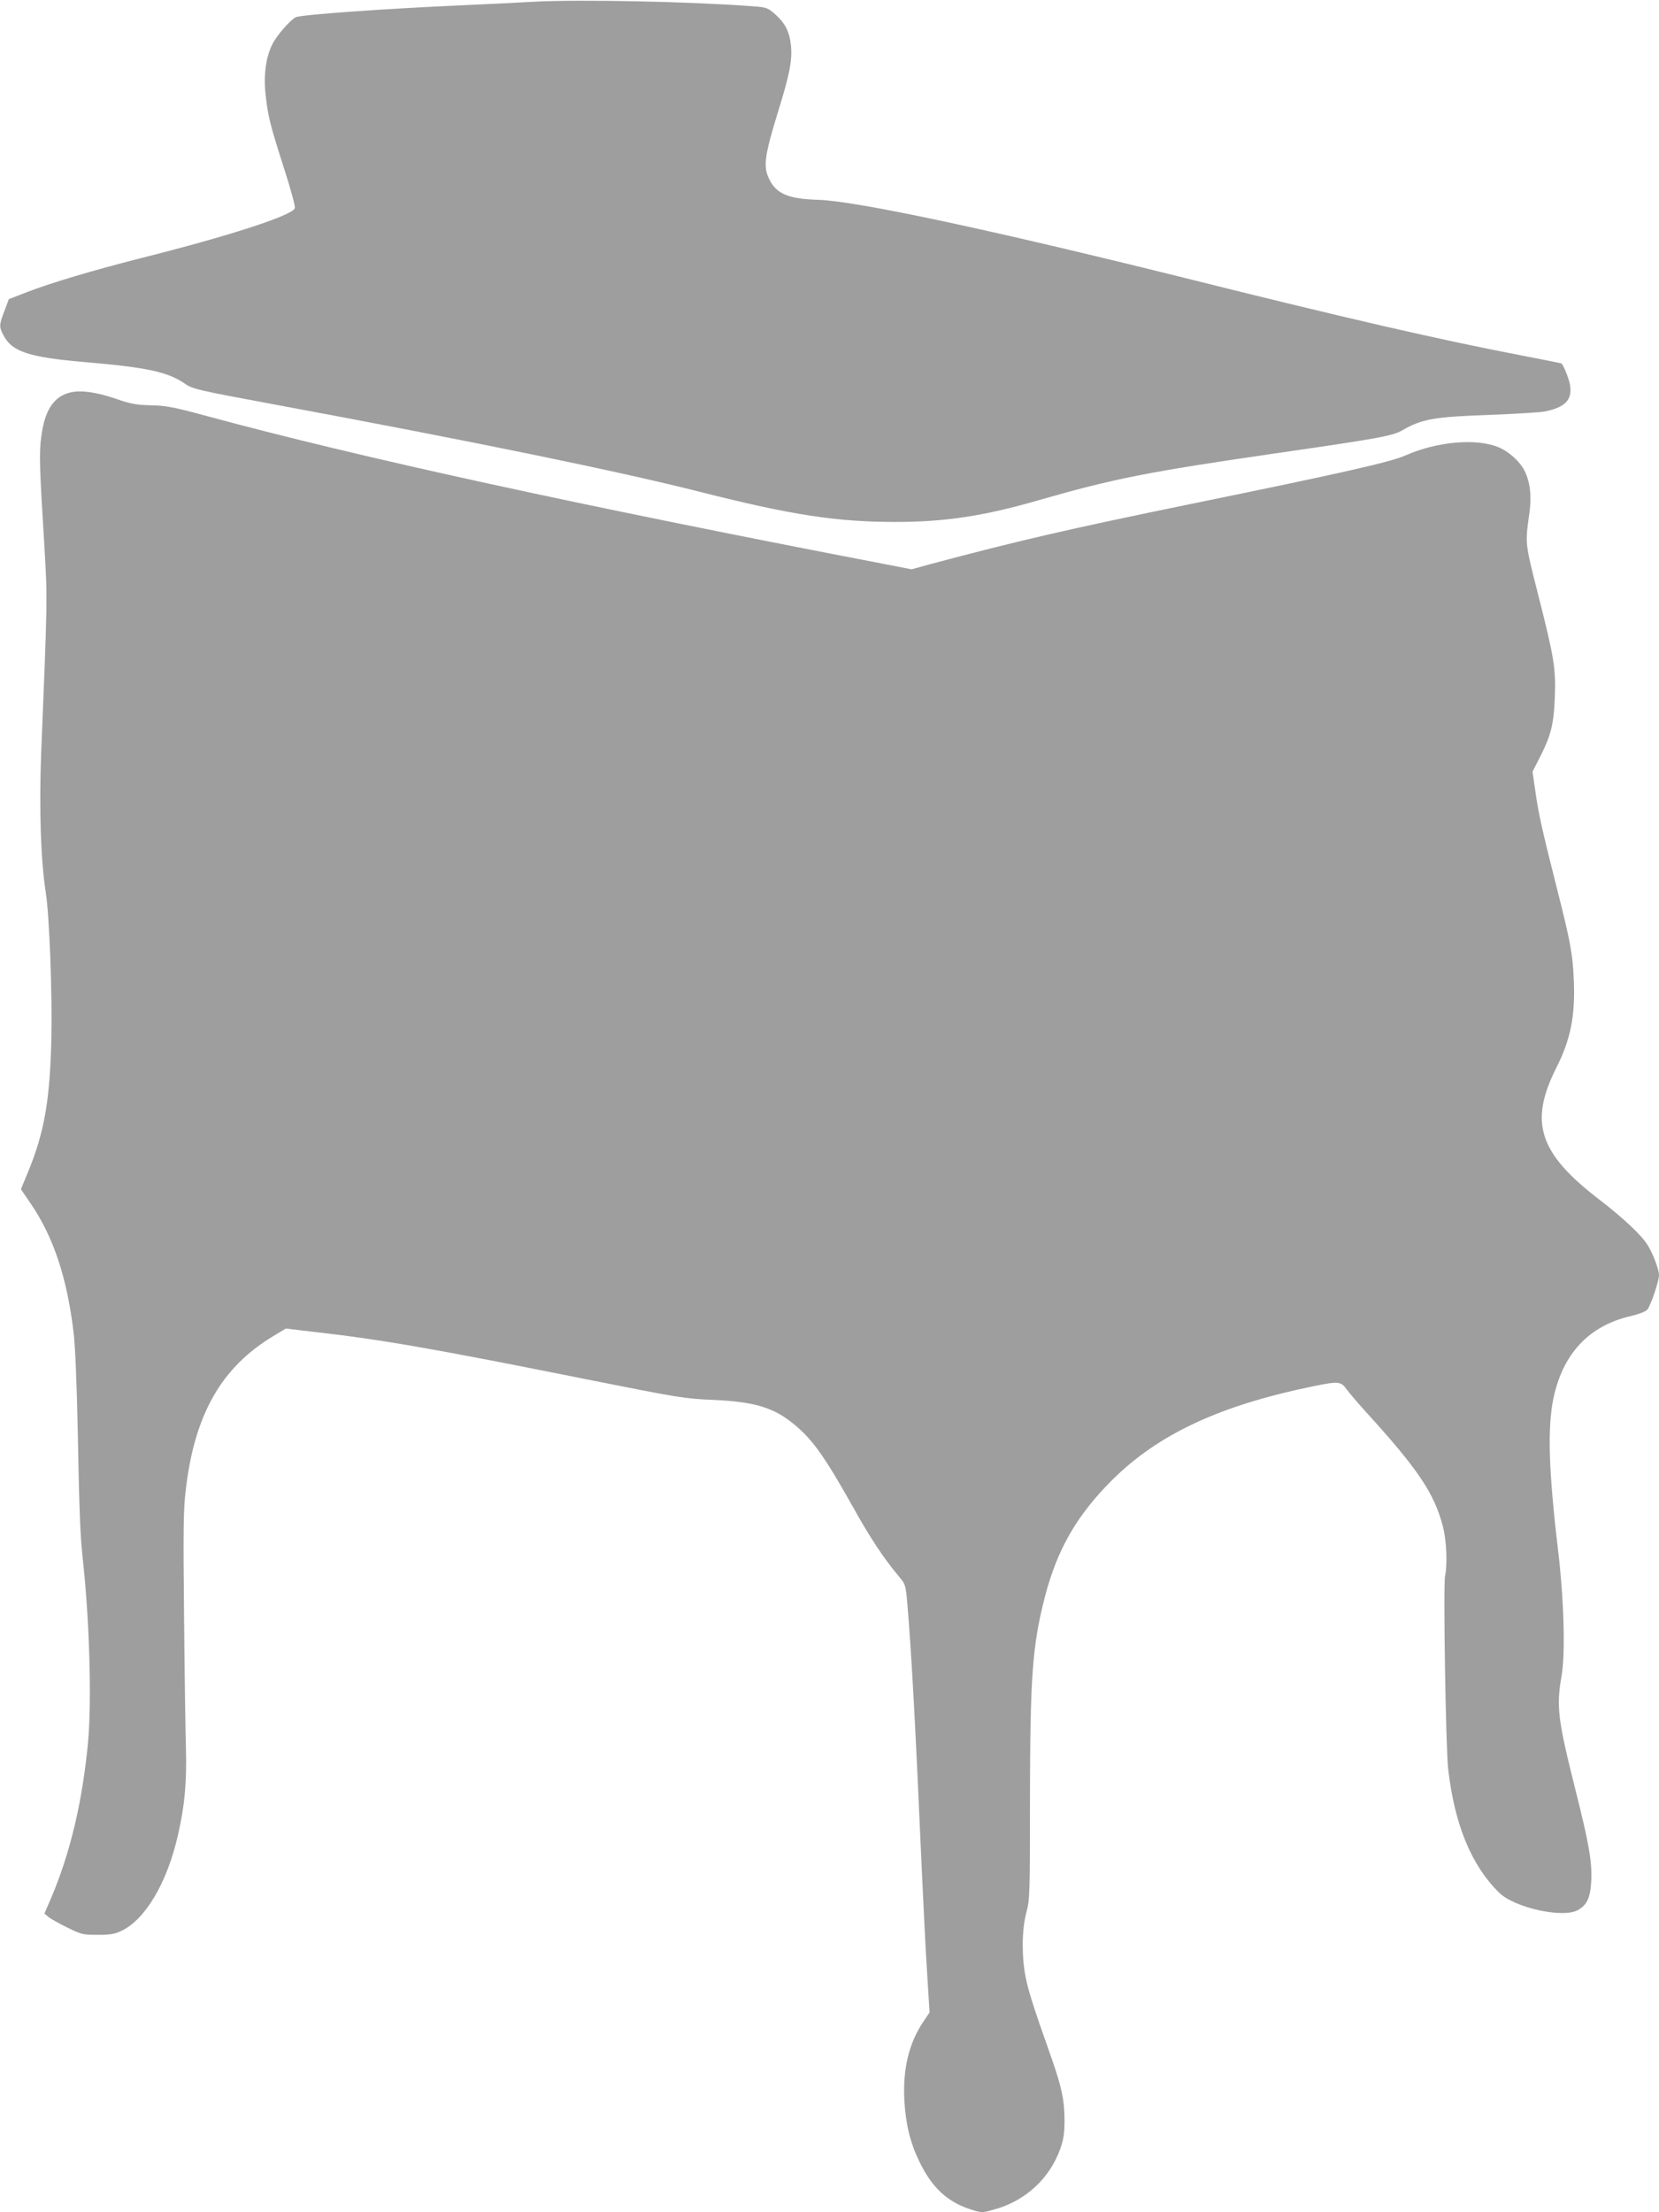
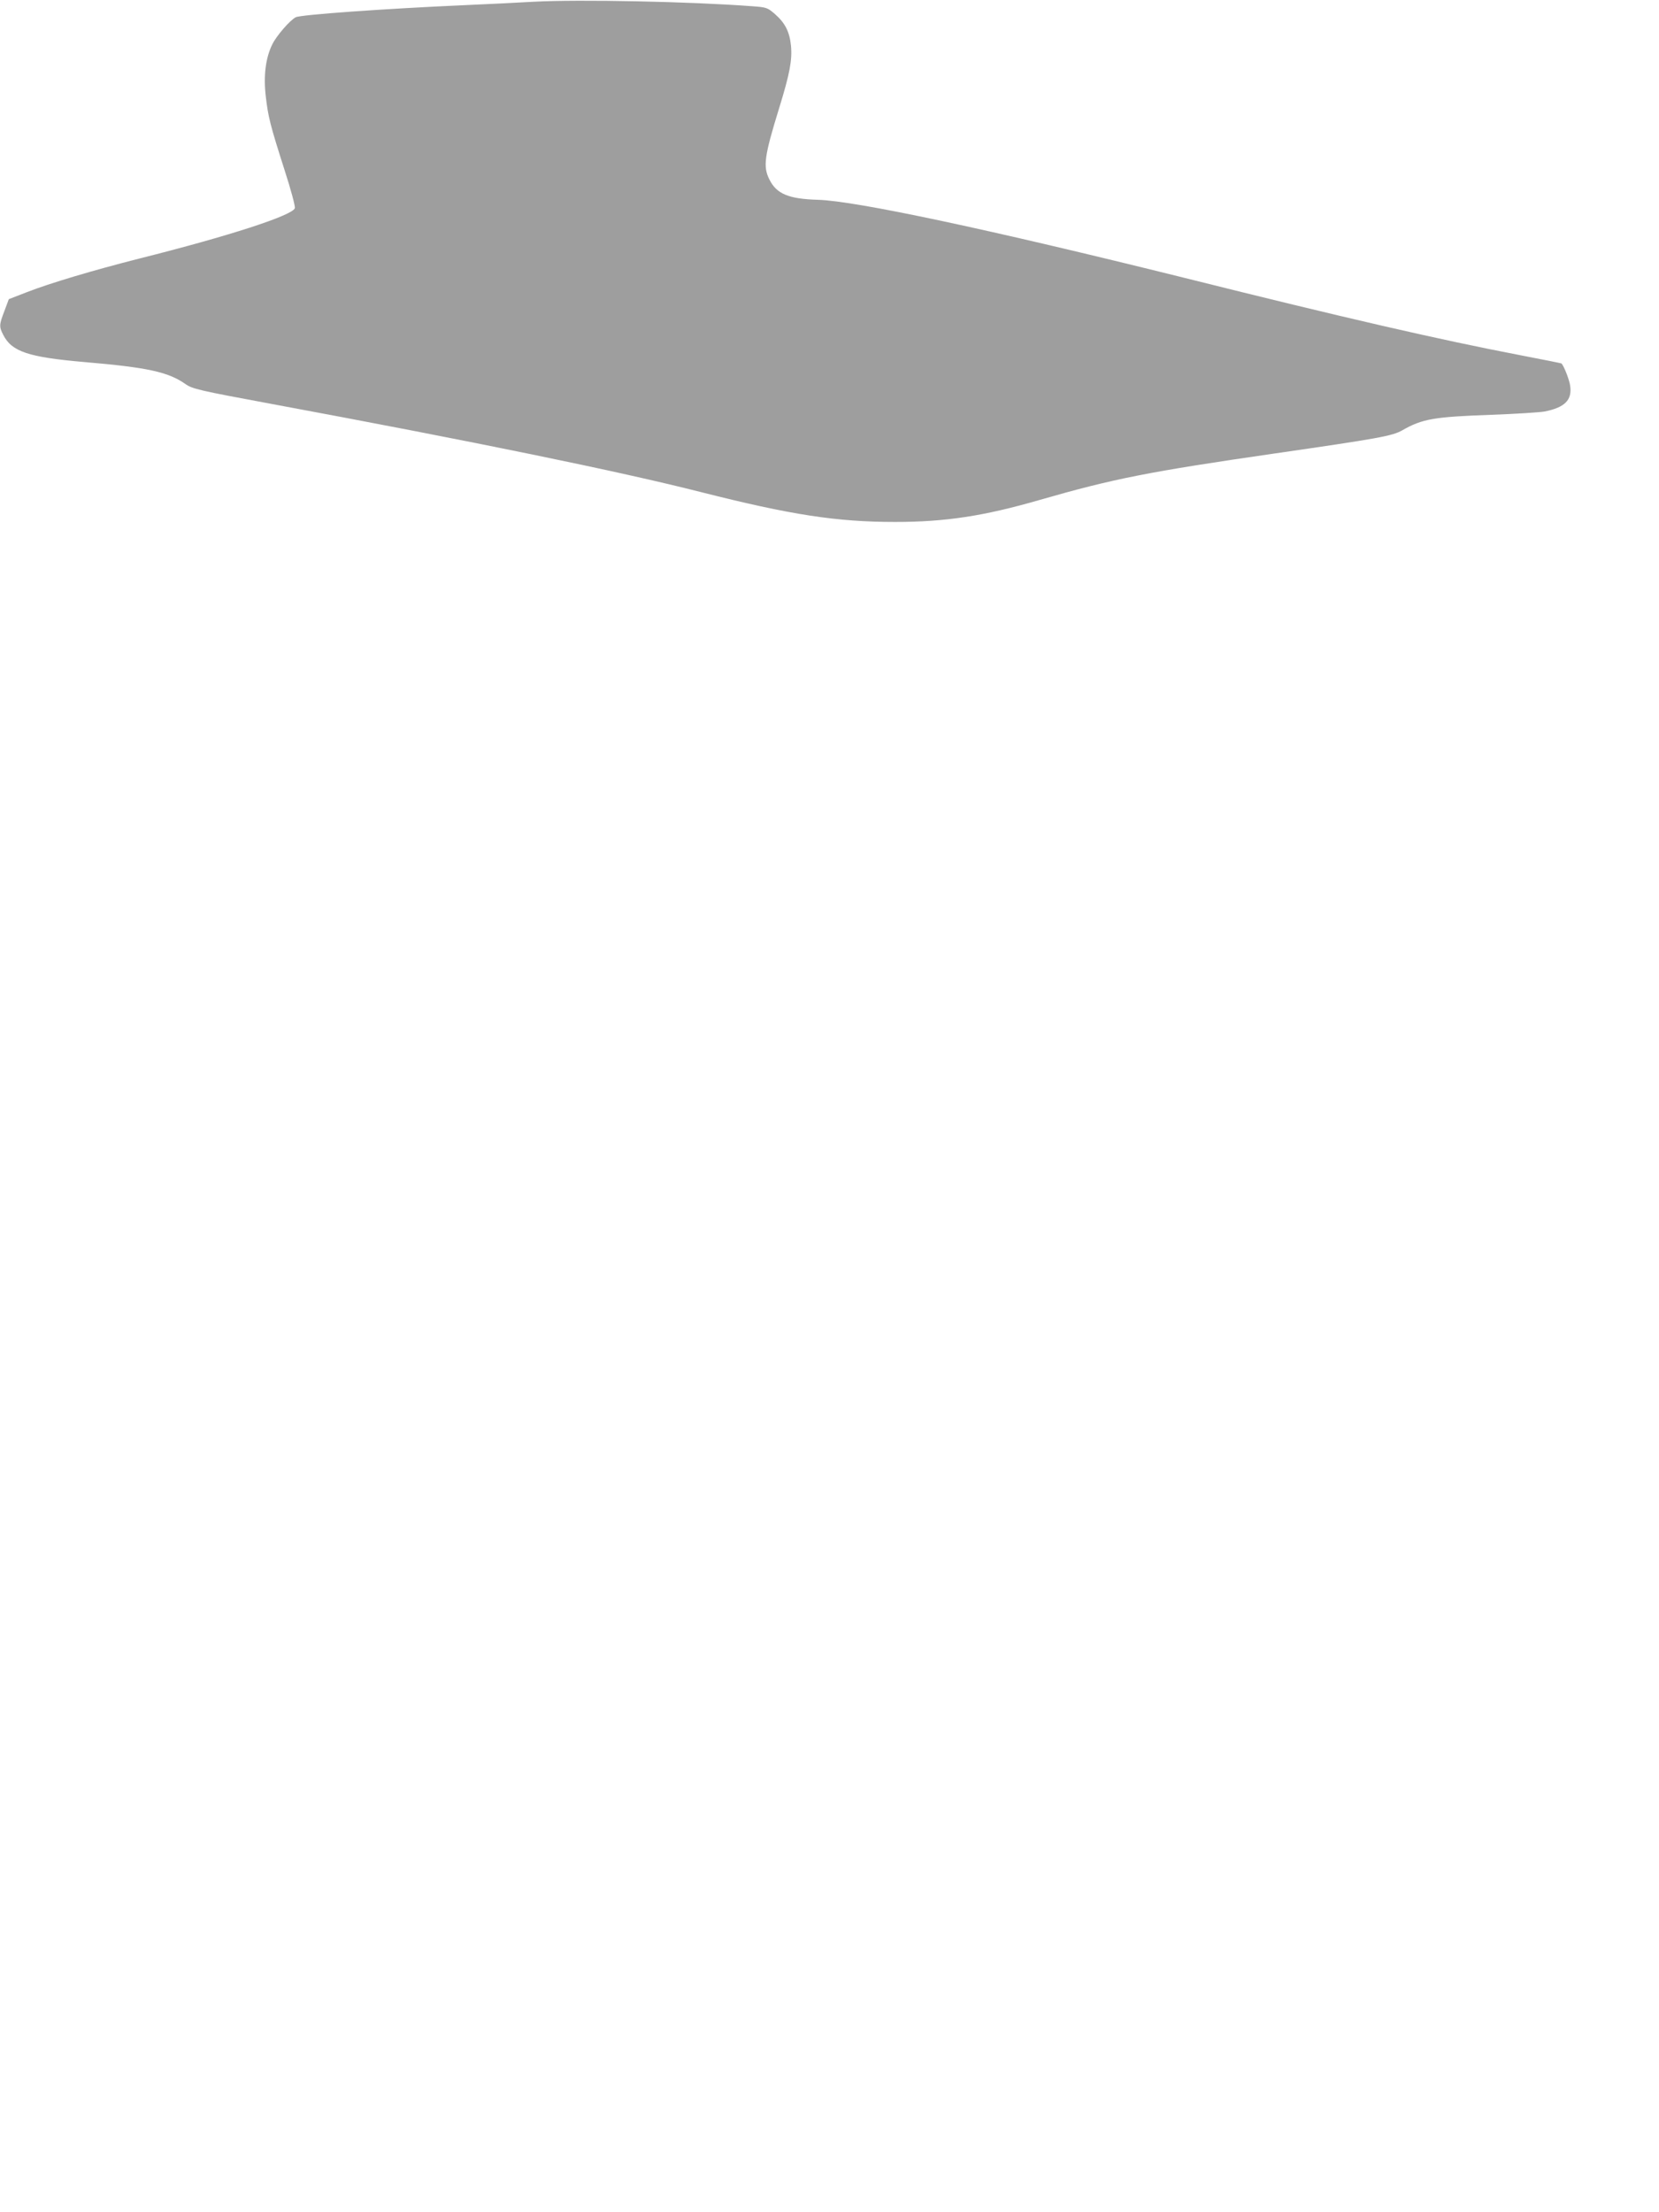
<svg xmlns="http://www.w3.org/2000/svg" version="1.0" width="960pt" height="1280pt" viewBox="0 0 960 1280" preserveAspectRatio="xMidYMid meet">
  <g transform="translate(0,1280) scale(0.1,-0.1)" fill="#9e9e9e" stroke="none">
    <path d="M3090 12790 c-85 -5 -267 -14 -405 -20 -453 -20 -948 -55 -974 -70 -34 -18 -111 -107 -135 -156 -39 -78 -52 -183 -38 -302 14 -120 25 -164 108 -424 37 -114 64 -214 60 -223 -16 -42 -382 -161 -896 -290 -275 -70 -520 -143 -656 -196 l-103 -40 -25 -67 c-31 -81 -32 -92 -7 -140 49 -97 147 -129 471 -157 364 -31 483 -57 583 -127 39 -28 82 -38 487 -113 1185 -220 2027 -393 2495 -512 521 -132 785 -173 1125 -173 291 0 513 34 835 127 427 123 634 164 1360 269 601 87 681 101 739 134 117 67 184 78 516 90 140 5 279 14 308 19 116 23 160 66 148 148 -4 33 -34 111 -50 130 -1 1 -109 23 -240 48 -464 89 -1017 216 -1941 447 -1131 281 -1904 446 -2123 452 -168 5 -238 34 -279 116 -39 76 -31 134 57 419 60 195 75 274 67 357 -8 79 -33 130 -92 182 -44 38 -49 40 -133 46 -357 27 -998 40 -1262 26z" />
-     <path d="M406 10529 c-95 -23 -147 -102 -167 -254 -13 -97 -11 -170 18 -638 18 -306 18 -293 -19 -1202 -12 -311 -2 -616 27 -800 21 -137 38 -580 32 -850 -8 -347 -40 -534 -131 -757 l-45 -109 56 -82 c131 -191 210 -427 248 -740 10 -76 19 -294 25 -582 9 -473 14 -598 30 -745 38 -351 51 -810 30 -1045 -32 -346 -103 -646 -215 -909 l-38 -88 24 -20 c13 -11 62 -38 109 -61 81 -40 90 -42 175 -42 75 0 98 4 140 24 137 67 261 277 323 546 41 175 53 310 48 507 -3 101 -8 448 -11 772 -5 497 -4 611 10 725 50 436 206 710 506 890 l73 44 151 -18 c399 -45 687 -95 1595 -277 532 -106 562 -111 730 -118 238 -11 348 -44 466 -142 106 -87 176 -186 339 -476 101 -182 181 -302 268 -405 36 -43 38 -48 47 -153 24 -277 47 -699 85 -1564 9 -195 22 -456 30 -579 l14 -225 -39 -58 c-80 -121 -116 -268 -107 -448 7 -137 33 -245 86 -355 72 -150 161 -234 293 -277 67 -22 69 -22 135 -4 184 49 327 179 389 355 18 51 24 87 24 161 0 118 -17 196 -76 364 -109 308 -133 386 -150 471 -23 122 -21 269 5 369 20 75 21 106 21 645 1 717 13 894 85 1176 71 278 185 476 389 680 269 268 626 434 1170 545 141 29 156 27 188 -18 14 -20 63 -77 108 -127 305 -334 401 -477 450 -669 21 -82 26 -220 12 -286 -11 -50 4 -995 18 -1115 37 -324 135 -560 297 -718 90 -86 367 -147 453 -99 54 30 73 72 78 171 5 111 -13 213 -93 531 -100 399 -110 476 -79 652 23 129 14 442 -20 728 -55 462 -62 710 -27 879 55 260 207 422 451 477 43 10 82 25 92 36 19 21 68 165 68 200 0 31 -32 118 -64 171 -32 56 -143 160 -281 266 -350 268 -408 447 -250 761 84 166 111 303 102 510 -6 148 -20 223 -94 515 -88 348 -111 449 -128 574 l-17 116 46 90 c61 121 77 186 83 337 7 168 -4 234 -94 588 -80 317 -78 300 -53 482 14 98 4 183 -30 248 -26 50 -87 105 -143 130 -127 56 -358 37 -544 -45 -84 -38 -372 -103 -1238 -280 -707 -145 -1002 -213 -1515 -350 l-105 -29 -170 33 c-1762 339 -3020 613 -3905 853 -196 53 -238 61 -325 63 -85 2 -116 7 -205 38 -115 39 -203 51 -264 36z" />
  </g>
</svg>